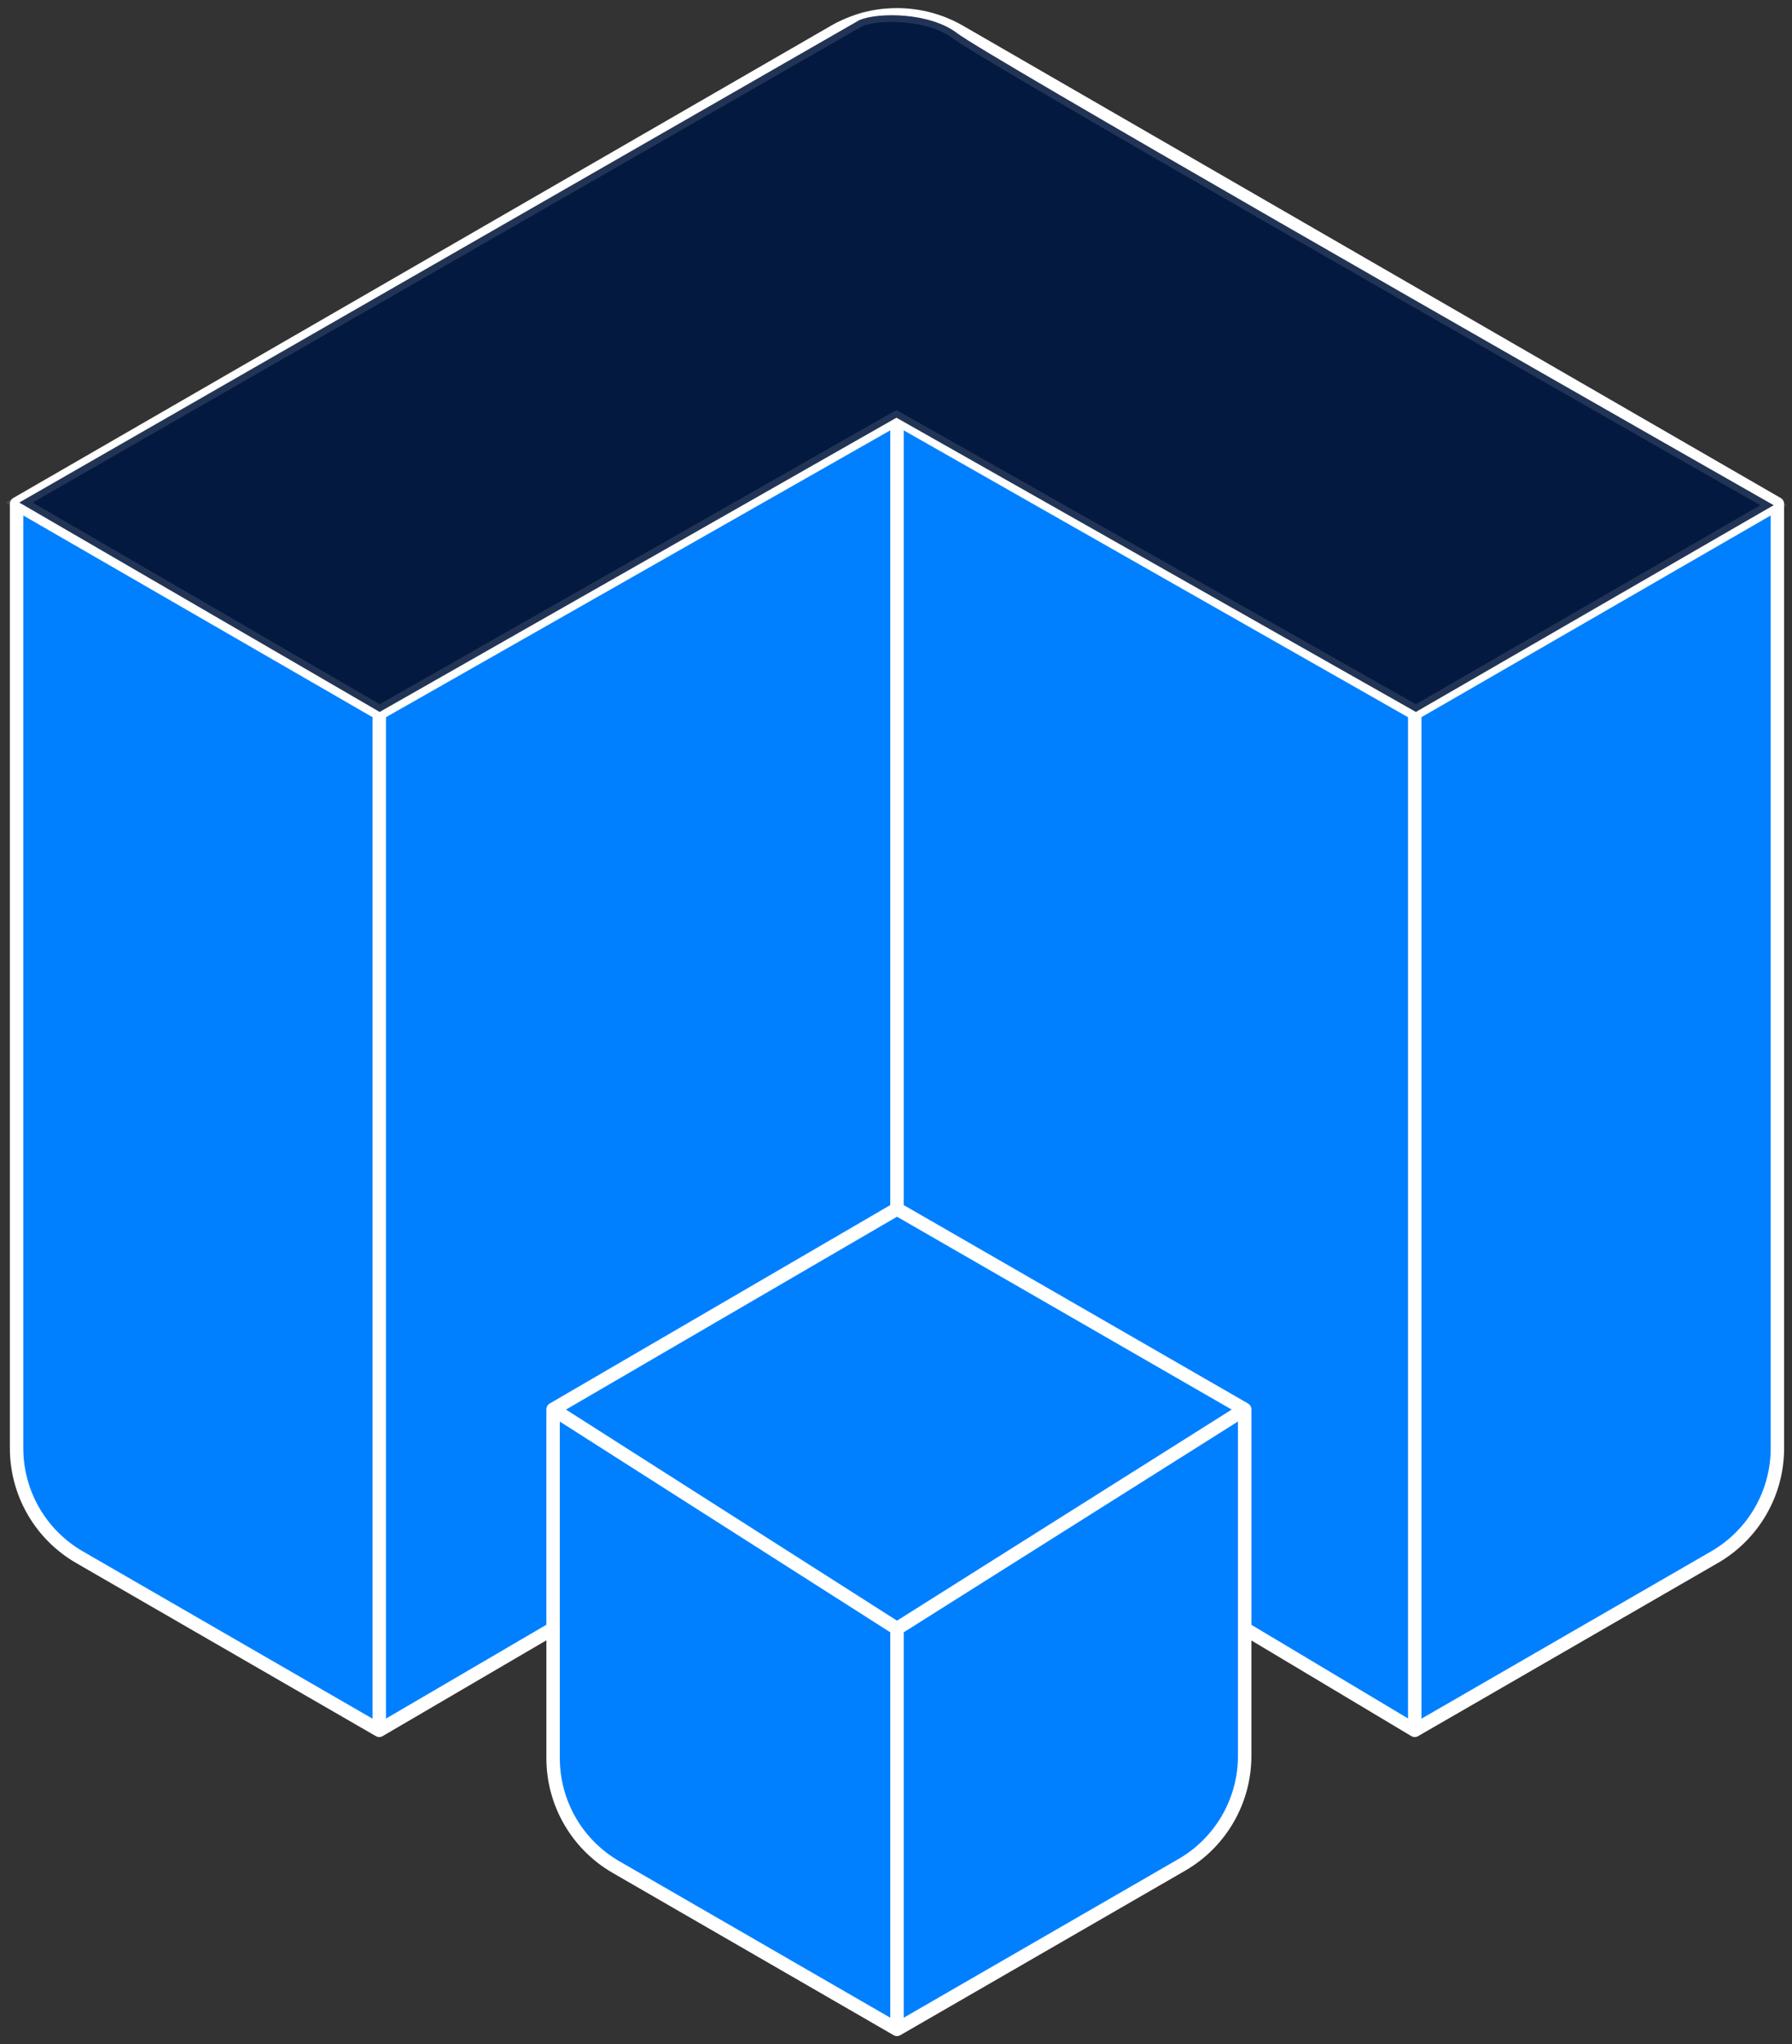
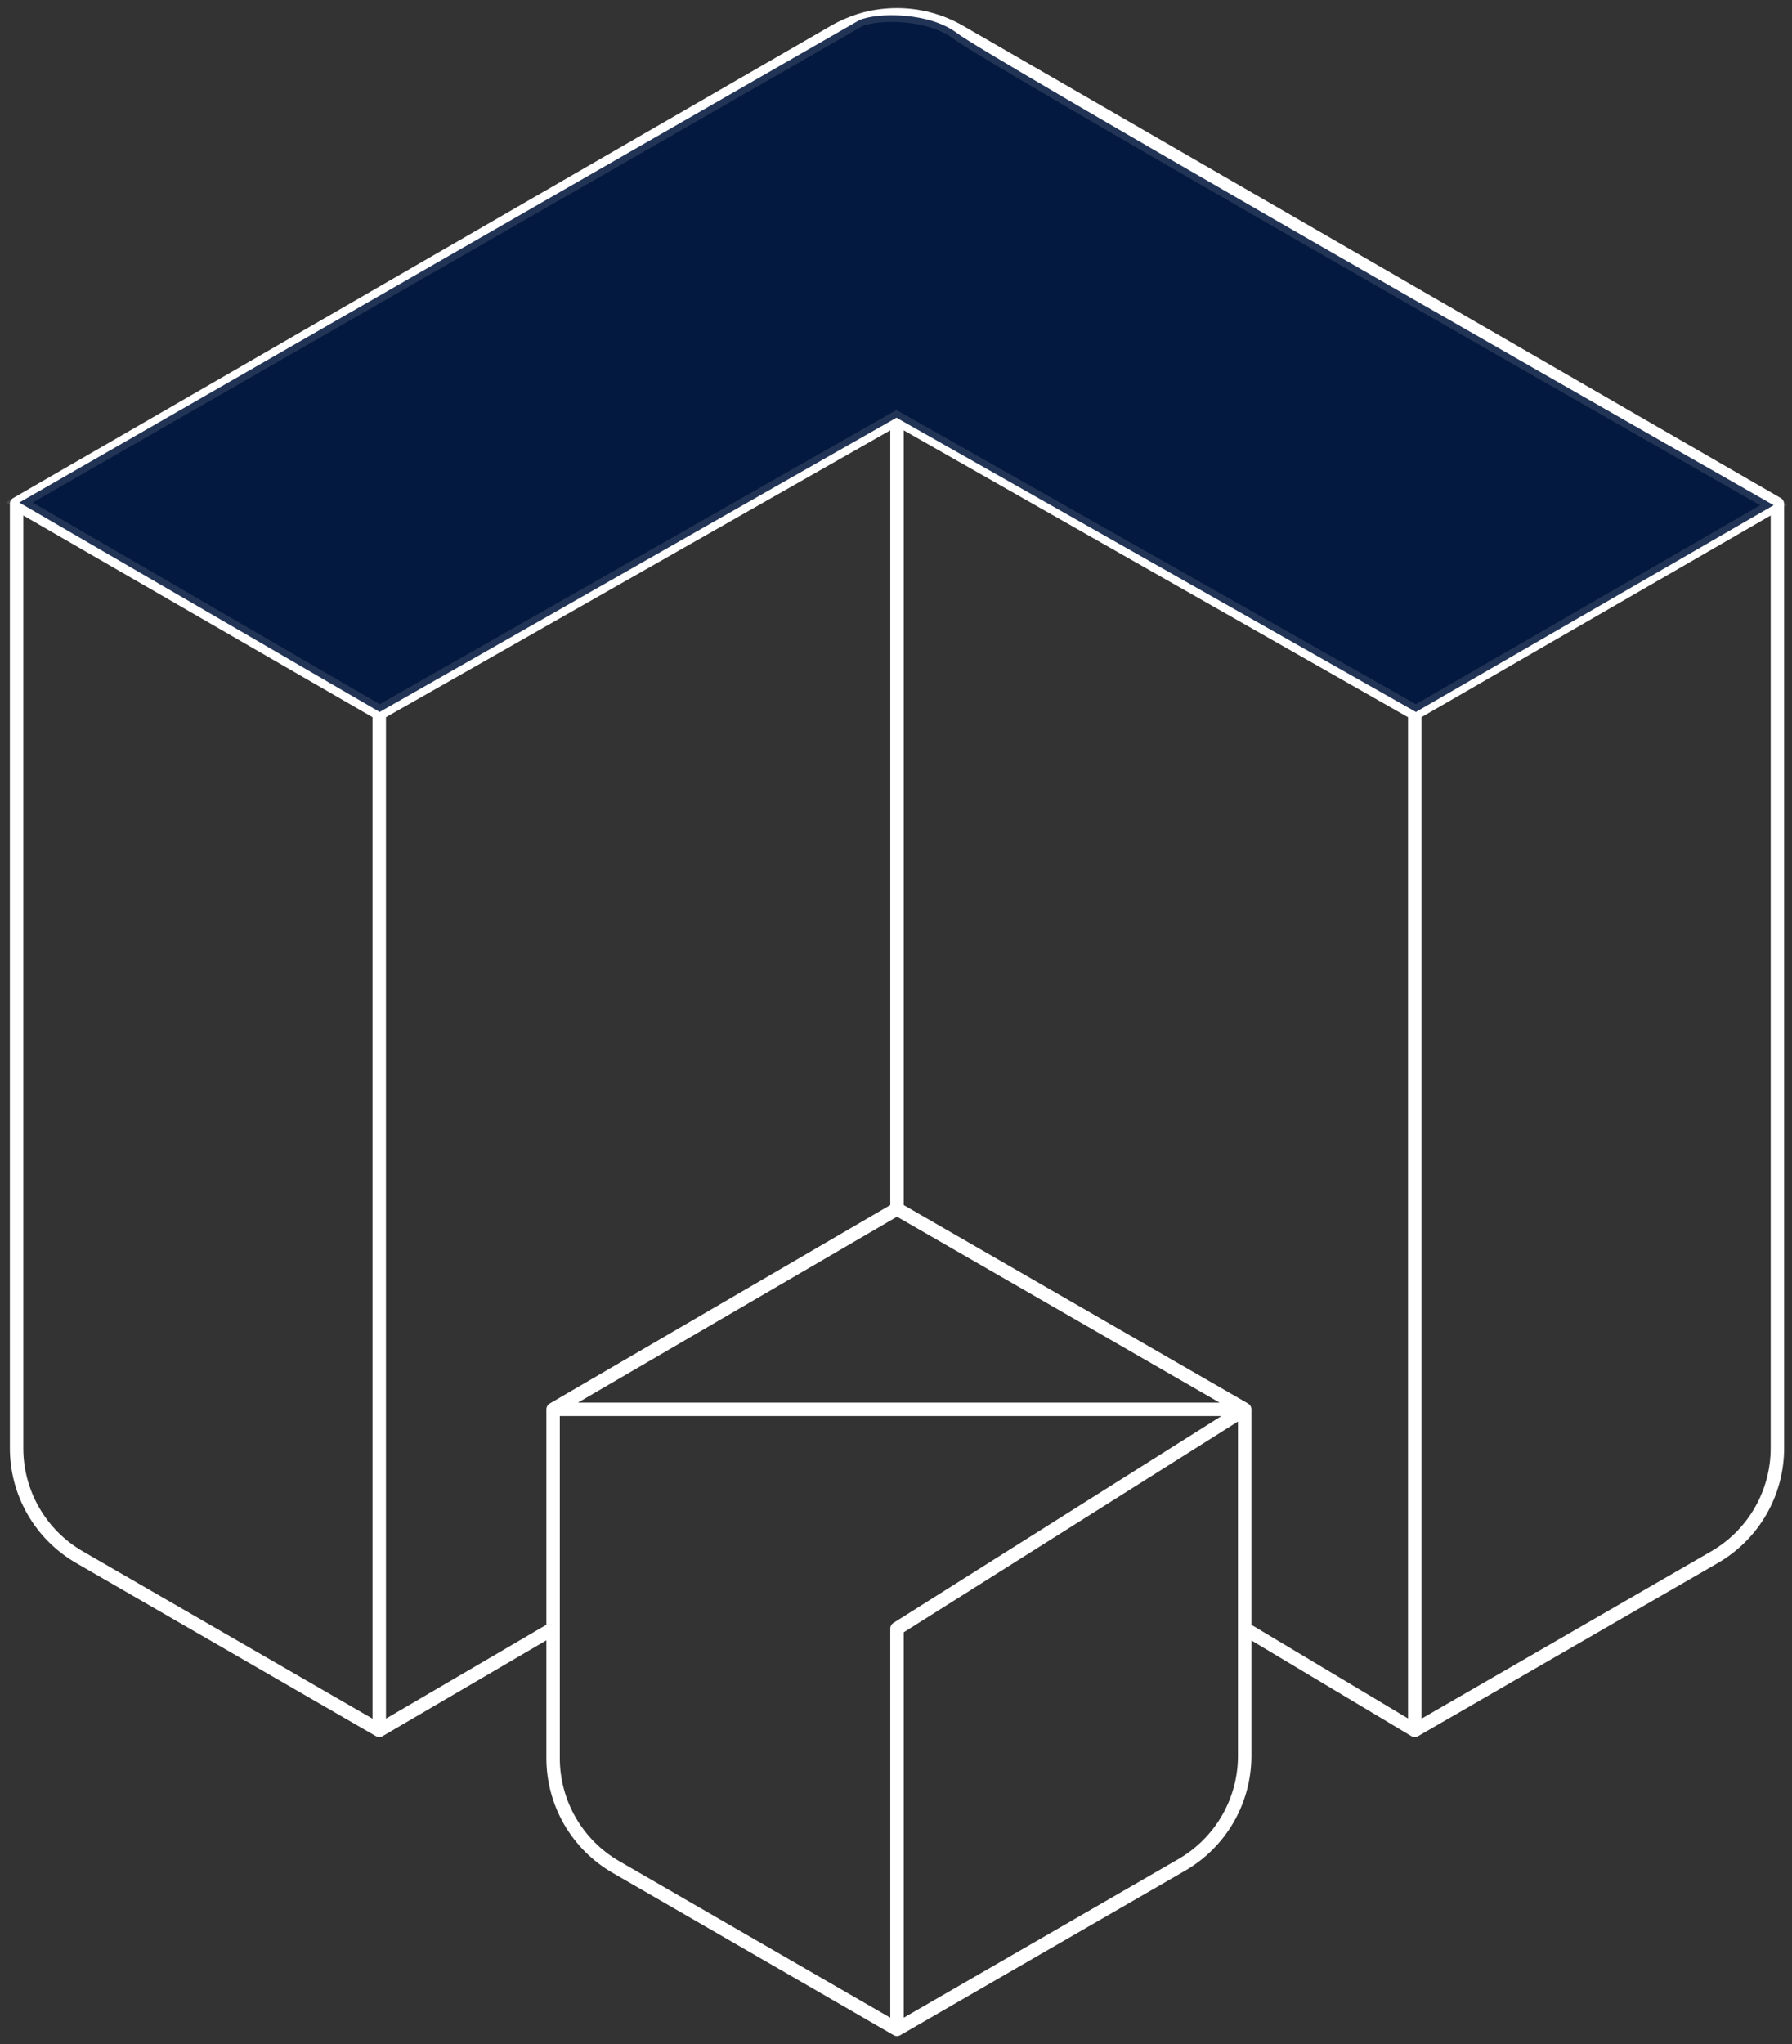
<svg xmlns="http://www.w3.org/2000/svg" width="121" height="138" viewBox="0 0 121 138" fill="none">
  <rect x="0" y="0" width="121" height="138" fill="#333333" stroke="none" />
-   <path d="M64.814 2.138L120.014 34.014V97.769C120.014 100.803 118.396 103.606 115.768 105.123L95.527 116.812L84.044 109.946V118.54C84.044 121.574 82.425 124.378 79.798 125.895L60.567 137L41.591 126.042C38.964 124.525 37.346 121.722 37.346 118.688V109.946L25.608 116.812L5.366 105.123C2.739 103.606 1.12 100.803 1.12 97.769V34.014L56.321 2.138C58.948 0.621 62.186 0.621 64.814 2.138Z" fill="#0080FF" />
-   <path d="M120.014 34.014L64.814 2.138C62.186 0.621 58.948 0.621 56.321 2.138L1.12 34.014M120.014 34.014V97.769C120.014 100.803 118.396 103.606 115.768 105.123L95.527 116.812M120.014 34.014L95.527 48.155M1.12 34.014V97.769C1.12 100.803 2.739 103.606 5.366 105.123L25.608 116.812M1.12 34.014L25.608 48.155M95.527 116.812V48.155M95.527 116.812L84.044 109.946M95.527 48.155L60.567 28.272M60.567 137L79.798 125.895C82.425 124.378 84.044 121.574 84.044 118.54V109.946M60.567 137V109.946M60.567 137L41.591 126.042C38.964 124.525 37.346 121.722 37.346 118.688V109.946M84.044 109.946V95.142M60.567 109.946L84.044 95.142M60.567 109.946L37.346 95.142M37.346 109.946L25.608 116.812M37.346 109.946V95.142M25.608 116.812V48.155M25.608 48.155L60.567 28.272M60.567 28.272V68.343V81.615M60.567 81.615L84.044 95.142M60.567 81.615L37.346 95.142" stroke="white" stroke-width="0.907" stroke-linecap="round" stroke-linejoin="round" />
+   <path d="M120.014 34.014L64.814 2.138C62.186 0.621 58.948 0.621 56.321 2.138L1.12 34.014M120.014 34.014V97.769C120.014 100.803 118.396 103.606 115.768 105.123L95.527 116.812M120.014 34.014L95.527 48.155M1.12 34.014V97.769C1.12 100.803 2.739 103.606 5.366 105.123L25.608 116.812M1.12 34.014L25.608 48.155M95.527 116.812V48.155M95.527 116.812L84.044 109.946M95.527 48.155L60.567 28.272M60.567 137L79.798 125.895C82.425 124.378 84.044 121.574 84.044 118.54V109.946M60.567 137V109.946M60.567 137L41.591 126.042C38.964 124.525 37.346 121.722 37.346 118.688V109.946M84.044 109.946V95.142M60.567 109.946L84.044 95.142L37.346 95.142M37.346 109.946L25.608 116.812M37.346 109.946V95.142M25.608 116.812V48.155M25.608 48.155L60.567 28.272M60.567 28.272V68.343V81.615M60.567 81.615L84.044 95.142M60.567 81.615L37.346 95.142" stroke="white" stroke-width="0.907" stroke-linecap="round" stroke-linejoin="round" />
  <path d="M60.53 28.2L25.636 48.063L1.299 33.926L58.025 1.358C59.278 0.821 62.785 0.821 64.646 2.252C66.507 3.684 102.165 24.084 119.762 34.105L95.604 48.063L60.53 28.2Z" fill="#04193F" stroke="white" stroke-opacity="0.12" stroke-width="0.907" />
</svg>